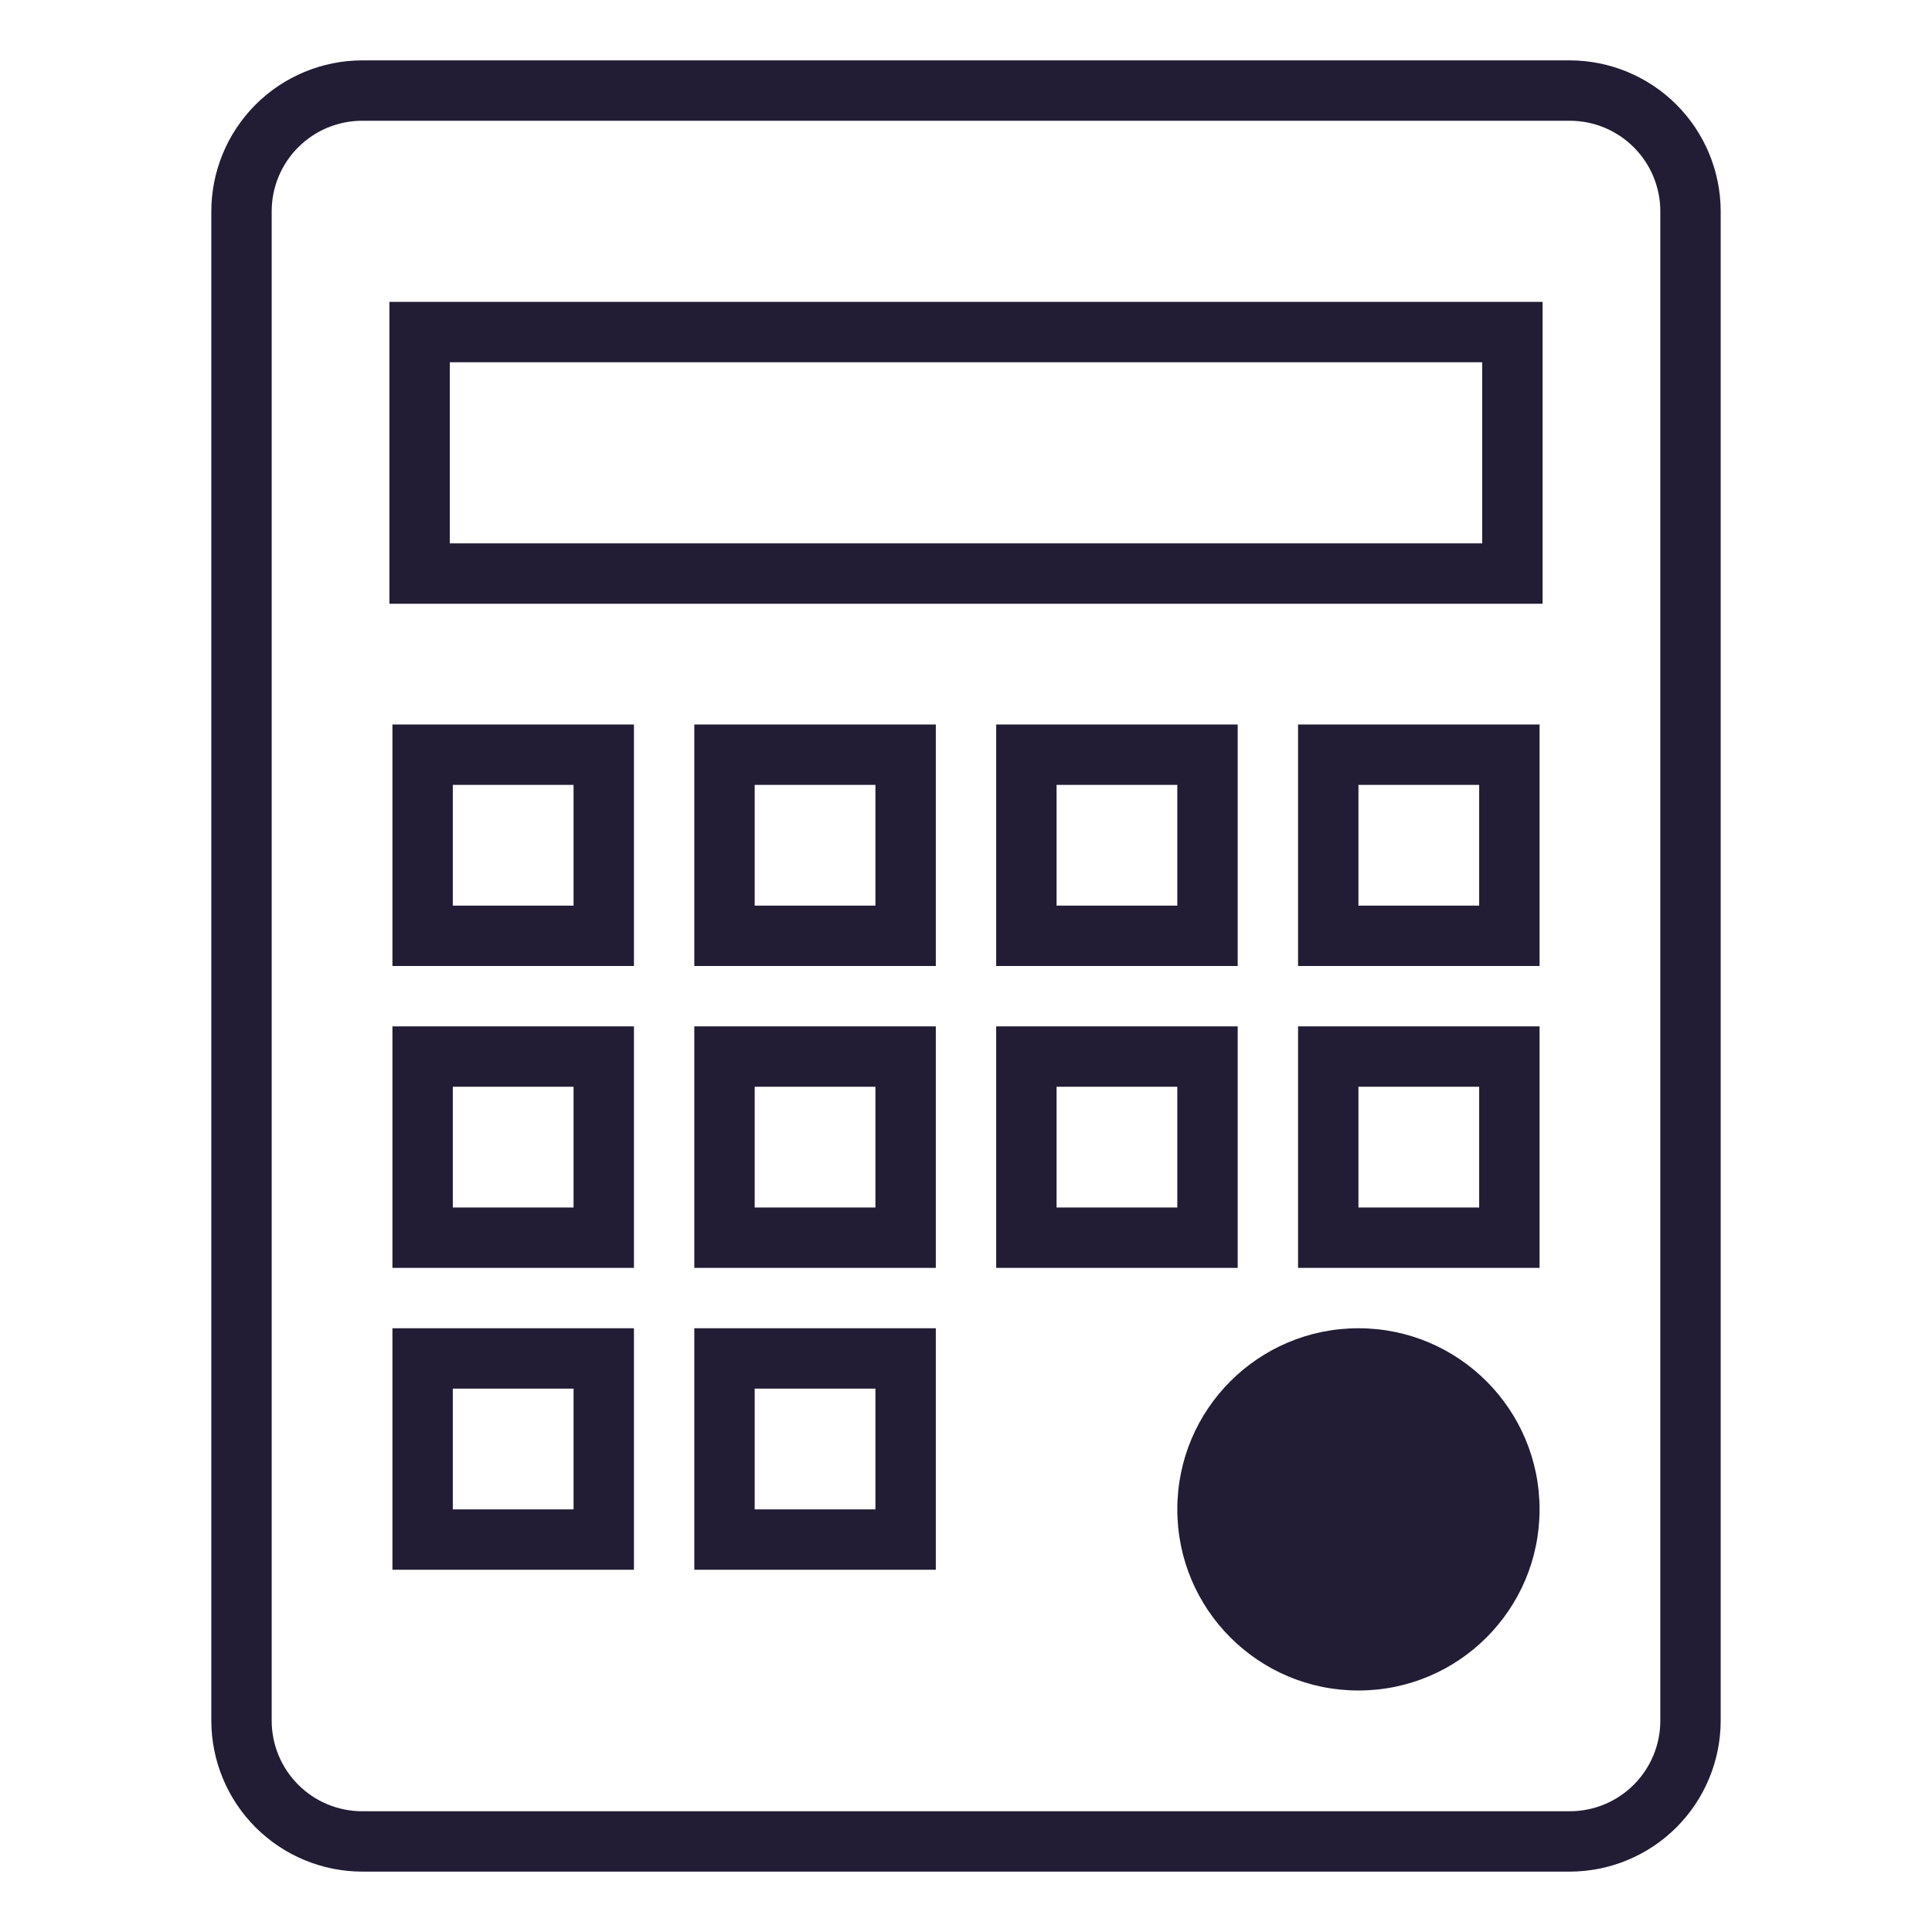
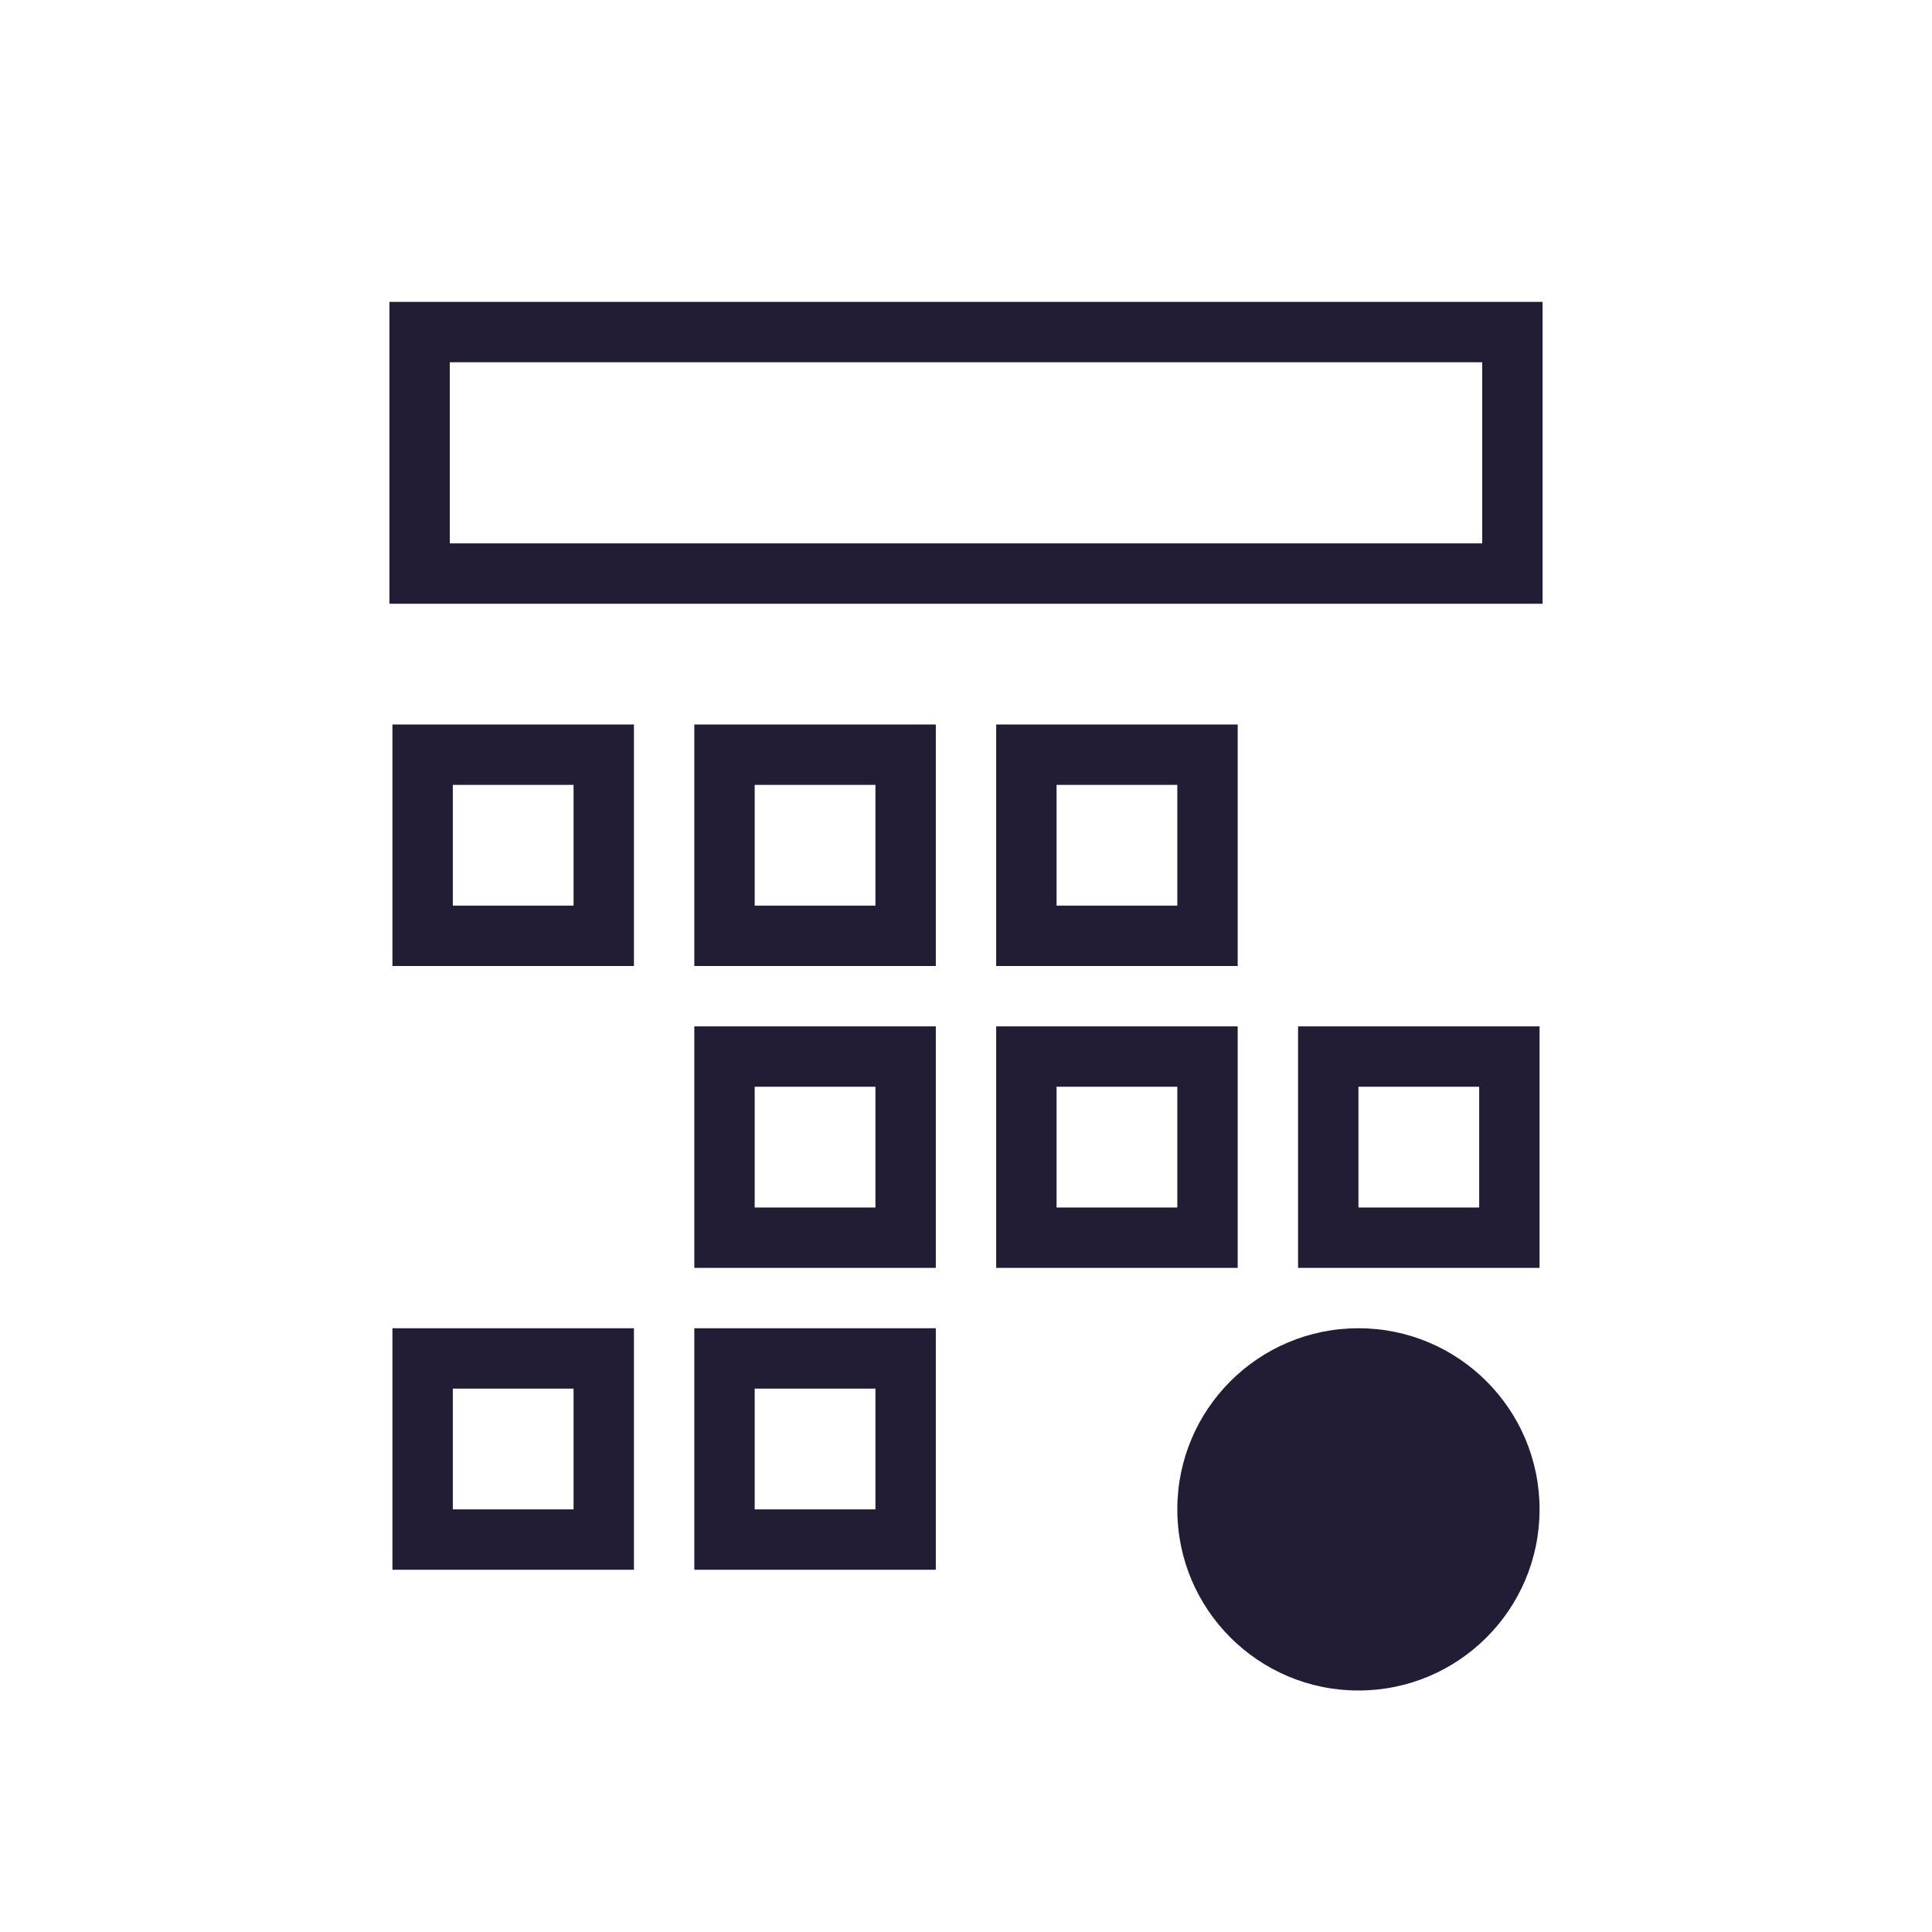
<svg xmlns="http://www.w3.org/2000/svg" width="64" height="64" viewBox="0 0 64 64" fill="none">
  <path d="M45 56C48.314 56 51 53.314 51 50C51 46.686 48.314 44 45 44C41.686 44 39 46.686 39 50C39 53.314 41.686 56 45 56Z" fill="#221C35" />
-   <path d="M52 2H12C10.674 2.002 9.404 2.529 8.466 3.466C7.529 4.404 7.002 5.674 7 7V57C7.002 58.326 7.529 59.596 8.466 60.534C9.404 61.471 10.674 61.998 12 62H52C53.326 61.998 54.596 61.471 55.534 60.534C56.471 59.596 56.998 58.326 57 57V7C56.998 5.674 56.471 4.404 55.534 3.466C54.596 2.529 53.326 2.002 52 2ZM55 57C55 57.796 54.684 58.559 54.121 59.121C53.559 59.684 52.796 60 52 60H12C11.204 60 10.441 59.684 9.879 59.121C9.316 58.559 9 57.796 9 57V7C9 6.204 9.316 5.441 9.879 4.879C10.441 4.316 11.204 4 12 4H52C52.796 4 53.559 4.316 54.121 4.879C54.684 5.441 55 6.204 55 7V57Z" fill="#221C35" />
  <path d="M13 10H12.9V20H51.1V10H13ZM49.1 12V18H14.9V12H49.1Z" fill="#221C35" />
  <path d="M13 32H21V24H13V32ZM15 26H19V30H15V26Z" fill="#221C35" />
  <path d="M23 32H31V24H23V32ZM25 26H29V30H25V26Z" fill="#221C35" />
  <path d="M33 32H41V24H33V32ZM35 26H39V30H35V26Z" fill="#221C35" />
-   <path d="M43 32H51V24H43V32ZM45 26H49V30H45V26Z" fill="#221C35" />
-   <path d="M13 42H21V34H13V42ZM15 36H19V40H15V36Z" fill="#221C35" />
  <path d="M23 42H31V34H23V42ZM25 36H29V40H25V36Z" fill="#221C35" />
  <path d="M13 52H21V44H13V52ZM15 46H19V50H15V46Z" fill="#221C35" />
  <path d="M23 52H31V44H23V52ZM25 46H29V50H25V46Z" fill="#221C35" />
  <path d="M33 42H41V34H33V42ZM35 36H39V40H35V36Z" fill="#221C35" />
  <path d="M43 42H51V34H43V42ZM45 36H49V40H45V36Z" fill="#221C35" />
</svg>